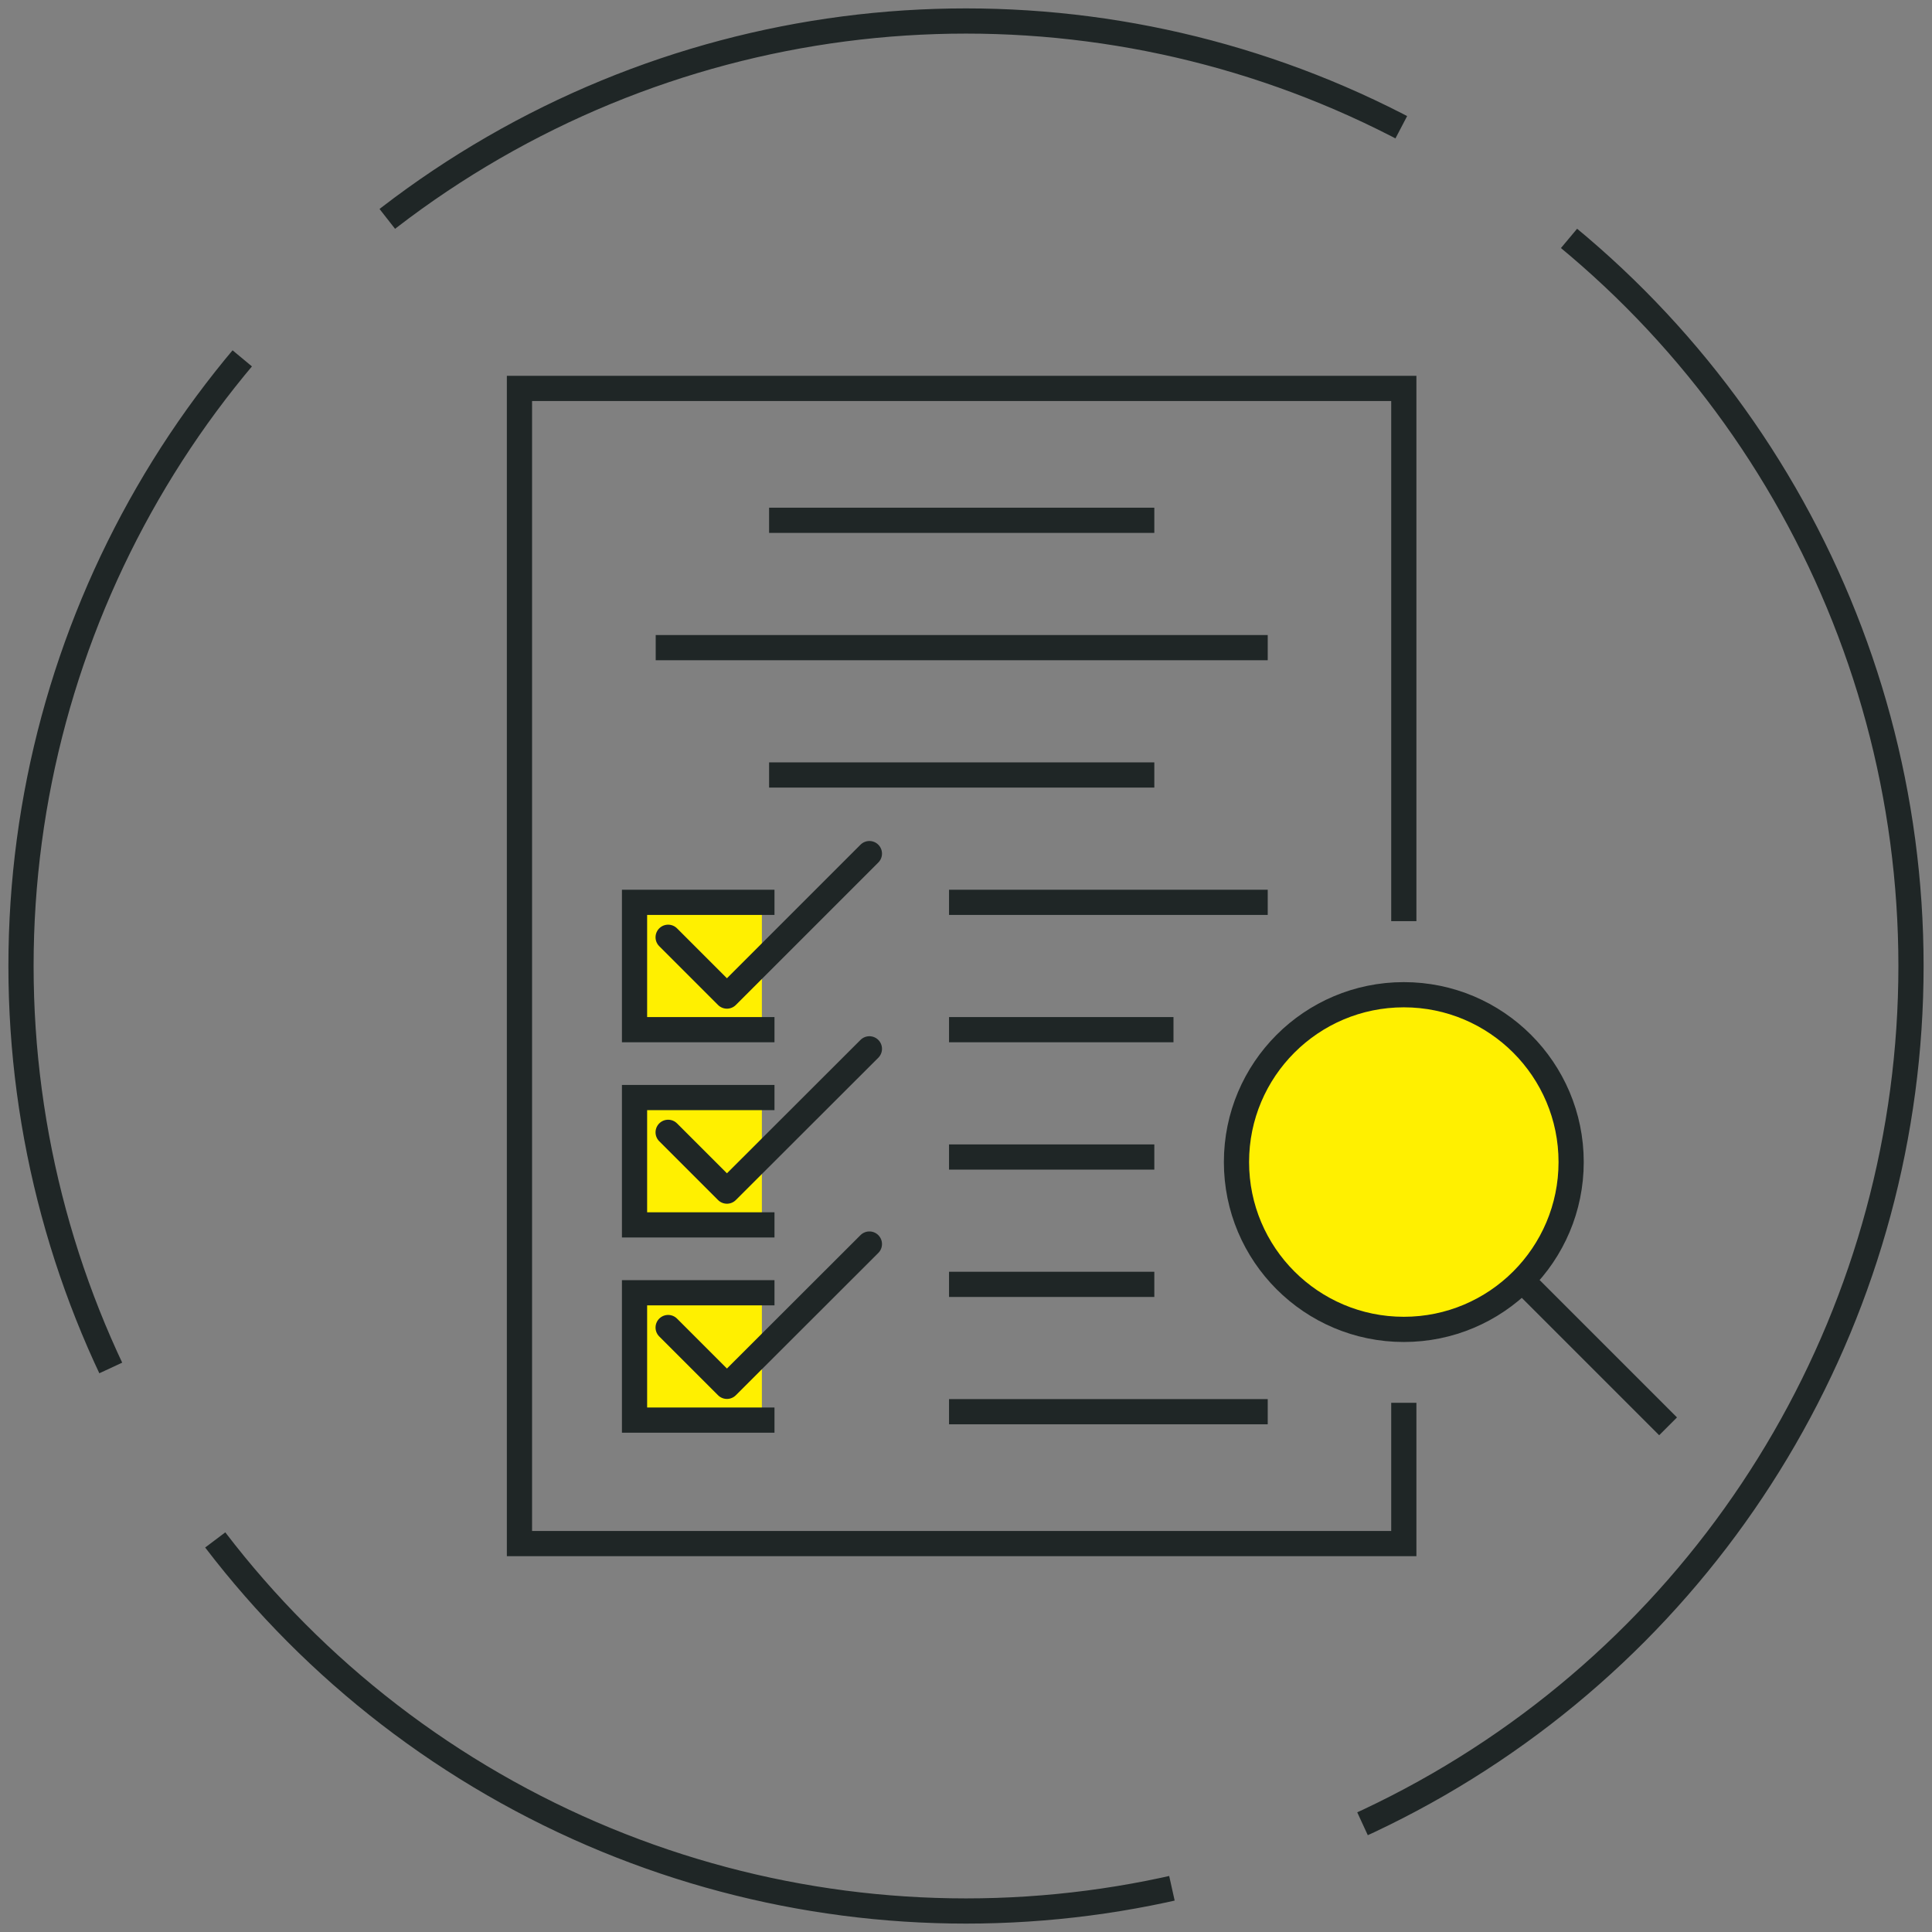
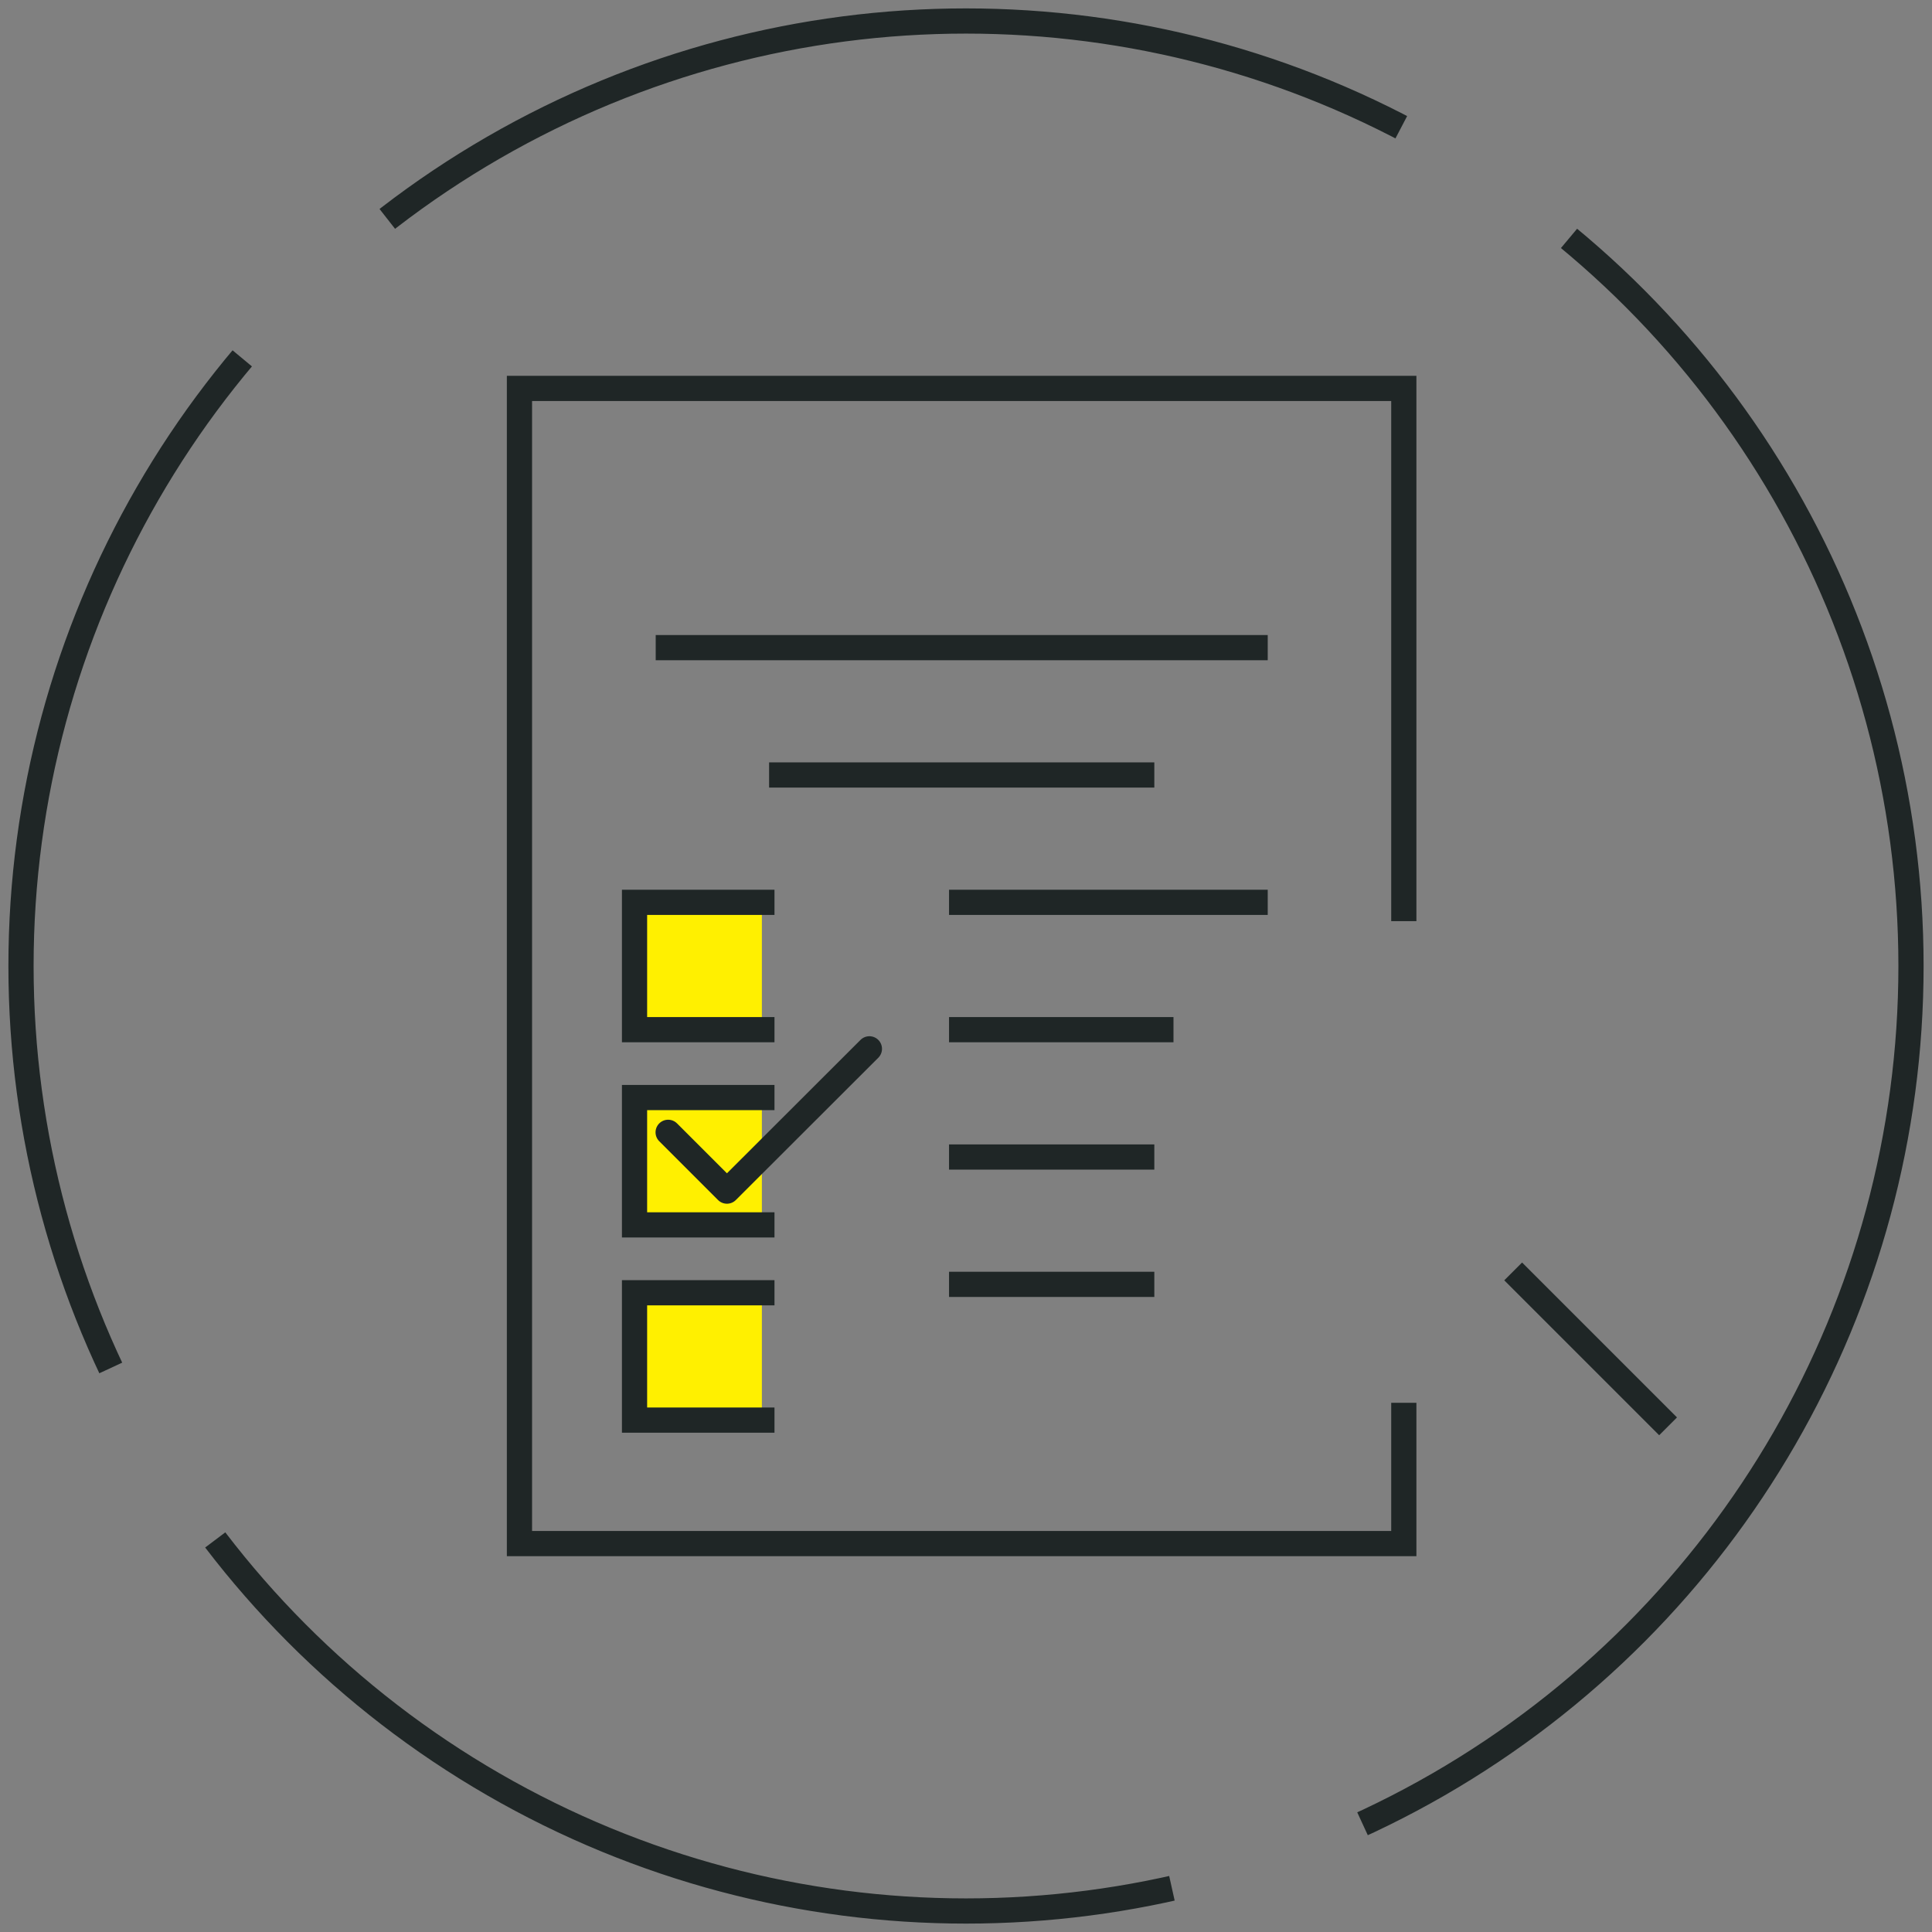
<svg xmlns="http://www.w3.org/2000/svg" id="Layer_1" version="1.1" viewBox="0 0 115 115">
  <rect x="0" y="0" width="115" height="115" fill="#808080" stroke="none" />
  <defs>
    <style> .st0 { fill: #fff000; } .st0, .st1, .st2, .st3 { stroke: #1f2626; stroke-width: 1.5px; } .st0, .st3 { stroke-linecap: square; stroke-miterlimit: 10; } .st1 { stroke-dasharray: 64 12; } .st1, .st2, .st3 { fill: none; } .st2 { stroke-linecap: round; stroke-linejoin: round; } </style>
  </defs>
  <circle class="st1" cx="57.5" cy="57.5" r="56.25" />
  <g>
    <g>
      <polyline class="st0" points="45.35 61.29 37.77 61.29 37.77 53.71 45.35 53.71" />
      <polyline class="st3" points="83.56 84.25 83.56 91.88 30.92 91.88 30.92 23.12 83.56 23.12 83.56 54.08" />
-       <path class="st3" d="M67.96,30.97h-21.43" />
      <path class="st3" d="M74.71,38.55h-34.93" />
      <path class="st3" d="M69.1,61.29h-11.86" />
      <path class="st3" d="M74.71,53.71h-17.47" />
      <path class="st3" d="M67.96,76.45h-10.72" />
      <path class="st3" d="M67.96,68.87h-10.72" />
-       <path class="st3" d="M74.71,84.03h-17.47" />
      <path class="st3" d="M67.96,46.13h-21.43" />
-       <polyline class="st2" points="39.77 55.79 43.27 59.29 51.75 50.81" />
      <polyline class="st0" points="45.35 72.91 37.77 72.91 37.77 65.33 45.35 65.33" />
      <polyline class="st2" points="39.77 67.4 43.27 70.9 51.75 62.43" />
      <polyline class="st0" points="45.35 84.53 37.77 84.53 37.77 76.95 45.35 76.95" />
-       <polyline class="st2" points="39.77 79.02 43.27 82.52 51.75 74.05" />
    </g>
    <g>
      <path class="st3" d="M98.76,84.37l-8.16-8.16" />
-       <path class="st0" d="M83.56,79.13c5.5,0,9.96-4.46,9.96-9.96s-4.46-9.96-9.96-9.96-9.96,4.46-9.96,9.96,4.46,9.96,9.96,9.96Z" />
    </g>
  </g>
</svg>